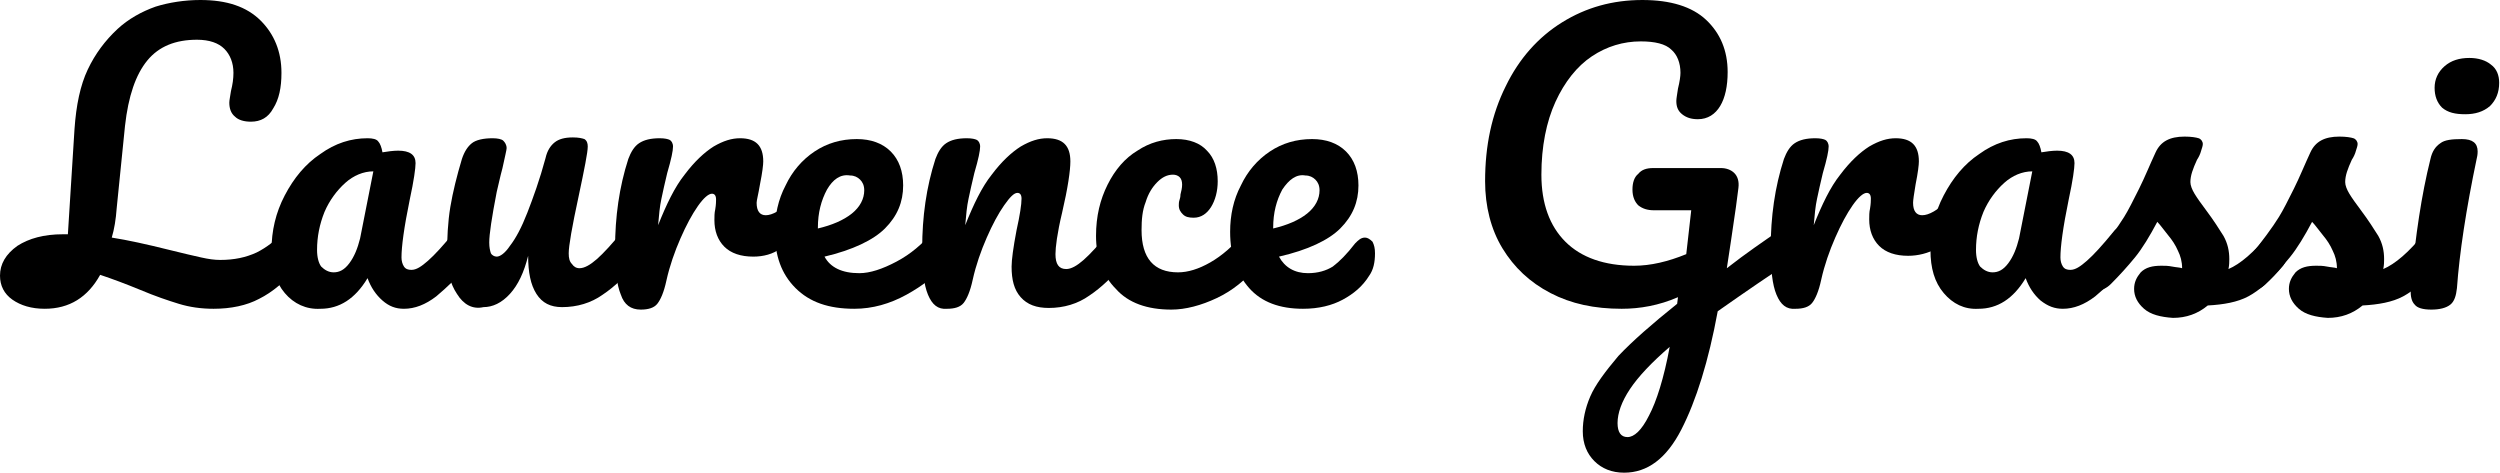
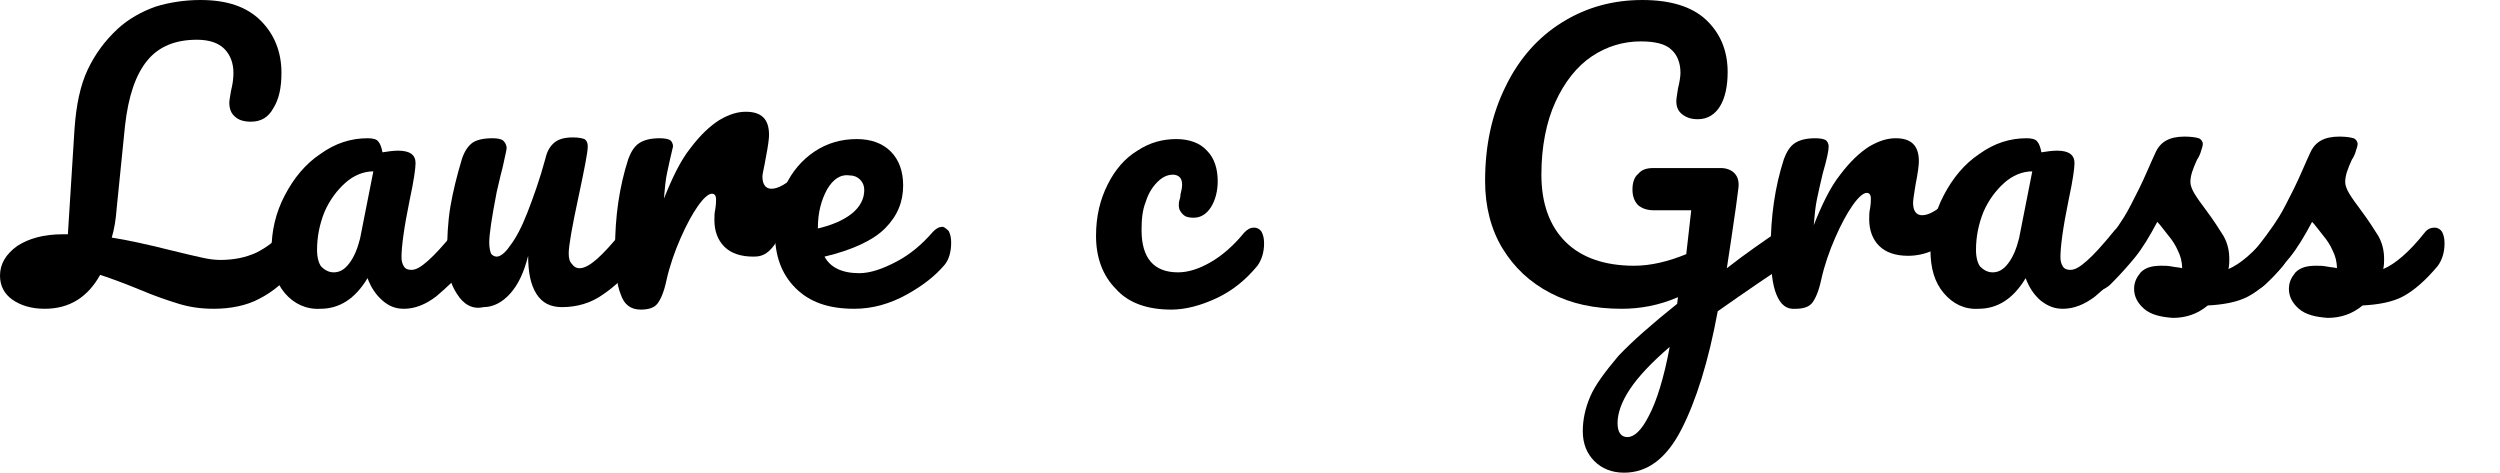
<svg xmlns="http://www.w3.org/2000/svg" id="lg-logo" version="1.1" x="0px" y="0px" width="302px" height="57.1px" viewBox="0 0 302 57.1" style="overflow:visible;enable-background:new 0 0 302 57.1;" xml:space="preserve">
  <defs>
	</defs>
  <g>
    <path class="pp" d="M36.6,27.9c0.2,0.4,0.3,0.8,0.3,1.4c0,1.1-0.3,2-0.8,2.7c-1.6,2-3.2,3.3-4.8,4.1c-1.5,0.8-3.4,1.2-5.5,1.2   c-1.5,0-2.9-0.2-4.2-0.6c-1.3-0.4-2.8-0.9-4.7-1.7c-1.7-0.7-3.3-1.3-4.8-1.8c-1.5,2.7-3.7,4.1-6.7,4.1c-1.6,0-2.9-0.4-3.9-1.1   c-1-0.7-1.5-1.7-1.5-2.9c0-1.4,0.7-2.6,2.1-3.6c1.4-0.9,3.2-1.4,5.5-1.4h0.6l0.8-12.7c0.2-2.9,0.7-5.3,1.6-7.2   c0.9-1.9,2.1-3.5,3.6-4.9c1.3-1.2,2.9-2.1,4.6-2.7C20.4,0.3,22.3,0,24.2,0c3.2,0,5.6,0.8,7.3,2.5C33.1,4.1,34,6.2,34,8.8   c0,1.8-0.3,3.2-1,4.3c-0.6,1.1-1.5,1.6-2.7,1.6c-0.8,0-1.5-0.2-1.9-0.6c-0.5-0.4-0.7-1-0.7-1.7c0-0.3,0.1-0.7,0.2-1.4   c0.2-0.8,0.3-1.5,0.3-2.2c0-1.2-0.4-2.2-1.1-2.9c-0.7-0.7-1.8-1.1-3.3-1.1c-2.6,0-4.6,0.8-6,2.5c-1.4,1.7-2.3,4.3-2.7,7.9l-1,9.9   c-0.1,1.4-0.3,2.6-0.6,3.6c1.9,0.3,4.2,0.8,7,1.5c1.6,0.4,2.9,0.7,3.8,0.9c0.9,0.2,1.6,0.3,2.3,0.3c1.7,0,3.1-0.3,4.4-0.9   c1.2-0.6,2.4-1.5,3.4-2.7c0.4-0.4,0.7-0.6,1.2-0.6C36.1,27.4,36.4,27.6,36.6,27.9z" />
    <path d="M34.4,35.4c-1.1-1.3-1.6-3-1.6-5.2c0-2.3,0.5-4.5,1.6-6.6c1.1-2.1,2.5-3.8,4.3-5c1.8-1.3,3.7-1.9,5.7-1.9   c0.6,0,1.1,0.1,1.3,0.4c0.2,0.2,0.4,0.7,0.5,1.3c0.6-0.1,1.3-0.2,1.9-0.2c1.4,0,2.1,0.5,2.1,1.5c0,0.6-0.2,2.1-0.7,4.4   c-0.7,3.4-1,5.7-1,7c0,0.4,0.1,0.8,0.3,1.1c0.2,0.3,0.5,0.4,0.9,0.4c0.6,0,1.2-0.4,2-1.1c0.8-0.7,1.9-1.9,3.2-3.5   c0.4-0.4,0.7-0.6,1.2-0.6c0.4,0,0.7,0.2,0.9,0.5c0.2,0.4,0.3,0.8,0.3,1.4c0,1.2-0.3,2.1-0.8,2.7c-1.2,1.5-2.5,2.7-3.8,3.8   c-1.3,1-2.6,1.5-3.9,1.5c-1,0-1.8-0.3-2.6-1c-0.8-0.7-1.4-1.6-1.8-2.7c-1.5,2.5-3.4,3.7-5.7,3.7C37,37.4,35.5,36.7,34.4,35.4z    M42.2,31.8c0.6-0.8,1-1.8,1.3-3l1.6-8.1c-1.2,0-2.4,0.5-3.4,1.4c-1,0.9-1.9,2.1-2.5,3.5c-0.6,1.5-0.9,3-0.9,4.6   c0,0.9,0.2,1.6,0.5,2c0.4,0.4,0.9,0.7,1.5,0.7C41,32.9,41.6,32.6,42.2,31.8z" />
    <path d="M55.2,35.5C54.4,34.3,54,32.8,54,31c0-2.2,0.1-4.2,0.4-6c0.3-1.8,0.8-3.8,1.4-5.8c0.3-0.9,0.7-1.5,1.2-1.9   c0.5-0.4,1.4-0.6,2.5-0.6c0.6,0,1.1,0.1,1.3,0.3c0.2,0.2,0.4,0.5,0.4,0.9c0,0.2-0.2,1-0.5,2.4c-0.3,1.1-0.5,2.1-0.7,2.9   c-0.6,3.1-0.9,5.1-0.9,6.1c0,0.6,0.1,1,0.2,1.3c0.1,0.2,0.4,0.4,0.7,0.4c0.4,0,1-0.4,1.6-1.3c0.7-0.9,1.4-2.2,2.1-4   c0.7-1.8,1.5-4,2.2-6.6c0.2-0.9,0.6-1.5,1.1-1.9c0.5-0.4,1.2-0.6,2.2-0.6c0.7,0,1.1,0.1,1.4,0.2c0.3,0.2,0.4,0.5,0.4,0.9   c0,0.7-0.4,2.7-1.1,6c-0.8,3.7-1.2,6-1.2,6.9c0,0.6,0.1,1,0.4,1.3c0.2,0.3,0.5,0.5,0.9,0.5c0.6,0,1.3-0.4,2.1-1.1   c0.8-0.7,1.9-1.9,3.2-3.5c0.4-0.4,0.7-0.6,1.2-0.6c0.4,0,0.7,0.2,0.9,0.5c0.2,0.4,0.3,0.8,0.3,1.4c0,1.2-0.3,2.1-0.8,2.7   c-1.3,1.5-2.6,2.8-4.1,3.8c-1.4,1-3.1,1.5-4.9,1.5c-1.4,0-2.4-0.5-3.1-1.6c-0.7-1.1-1-2.6-1-4.6c-0.5,2-1.2,3.5-2.2,4.6   c-1,1.1-2.1,1.6-3.2,1.6C57.1,37.4,56,36.8,55.2,35.5z" />
-     <path d="M75,35.6c-0.5-1.2-0.7-3-0.7-5.6c0-3.8,0.5-7.4,1.6-10.8c0.3-0.8,0.7-1.5,1.3-1.9c0.6-0.4,1.4-0.6,2.5-0.6   c0.6,0,1,0.1,1.2,0.2c0.2,0.1,0.4,0.4,0.4,0.8c0,0.5-0.2,1.5-0.7,3.2c-0.3,1.2-0.5,2.2-0.7,3.1c-0.2,0.9-0.3,2-0.4,3.2   c1-2.5,2-4.6,3.2-6.1c1.2-1.6,2.4-2.7,3.5-3.4c1.2-0.7,2.2-1,3.2-1c1.9,0,2.8,0.9,2.8,2.8c0,0.4-0.1,1.3-0.4,2.8   c-0.2,1.2-0.4,1.9-0.4,2.2c0,1,0.4,1.5,1.1,1.5c0.8,0,1.9-0.6,3.2-1.9c0.4-0.4,0.8-0.6,1.2-0.6c0.4,0,0.7,0.2,0.9,0.5   c0.2,0.3,0.3,0.8,0.3,1.3c0,1.1-0.3,1.9-0.9,2.5c-0.8,0.8-1.8,1.6-2.9,2.2C93.4,30.7,92.2,31,91,31c-1.5,0-2.7-0.4-3.5-1.2   c-0.8-0.8-1.2-1.9-1.2-3.2c0-0.4,0-0.9,0.1-1.3c0.1-0.6,0.1-1,0.1-1.2c0-0.5-0.2-0.7-0.5-0.7c-0.4,0-1,0.5-1.7,1.5   c-0.7,1-1.4,2.3-2.1,3.9c-0.7,1.6-1.3,3.3-1.7,5.1c-0.3,1.4-0.7,2.3-1.1,2.8c-0.4,0.5-1.1,0.7-2,0.7C76.2,37.4,75.4,36.8,75,35.6z" />
+     <path d="M75,35.6c-0.5-1.2-0.7-3-0.7-5.6c0-3.8,0.5-7.4,1.6-10.8c0.3-0.8,0.7-1.5,1.3-1.9c0.6-0.4,1.4-0.6,2.5-0.6   c0.6,0,1,0.1,1.2,0.2c0.2,0.1,0.4,0.4,0.4,0.8c-0.3,1.2-0.5,2.2-0.7,3.1c-0.2,0.9-0.3,2-0.4,3.2   c1-2.5,2-4.6,3.2-6.1c1.2-1.6,2.4-2.7,3.5-3.4c1.2-0.7,2.2-1,3.2-1c1.9,0,2.8,0.9,2.8,2.8c0,0.4-0.1,1.3-0.4,2.8   c-0.2,1.2-0.4,1.9-0.4,2.2c0,1,0.4,1.5,1.1,1.5c0.8,0,1.9-0.6,3.2-1.9c0.4-0.4,0.8-0.6,1.2-0.6c0.4,0,0.7,0.2,0.9,0.5   c0.2,0.3,0.3,0.8,0.3,1.3c0,1.1-0.3,1.9-0.9,2.5c-0.8,0.8-1.8,1.6-2.9,2.2C93.4,30.7,92.2,31,91,31c-1.5,0-2.7-0.4-3.5-1.2   c-0.8-0.8-1.2-1.9-1.2-3.2c0-0.4,0-0.9,0.1-1.3c0.1-0.6,0.1-1,0.1-1.2c0-0.5-0.2-0.7-0.5-0.7c-0.4,0-1,0.5-1.7,1.5   c-0.7,1-1.4,2.3-2.1,3.9c-0.7,1.6-1.3,3.3-1.7,5.1c-0.3,1.4-0.7,2.3-1.1,2.8c-0.4,0.5-1.1,0.7-2,0.7C76.2,37.4,75.4,36.8,75,35.6z" />
    <path d="M114.6,27.9c0.2,0.4,0.3,0.8,0.3,1.4c0,1.2-0.3,2.1-0.8,2.7c-1.1,1.3-2.6,2.5-4.6,3.6c-2,1.1-4.1,1.7-6.3,1.7   c-3.1,0-5.4-0.8-7.1-2.5c-1.7-1.7-2.5-3.9-2.5-6.8c0-2,0.4-3.9,1.3-5.6c0.8-1.7,2-3.1,3.5-4.1c1.5-1,3.2-1.5,5.1-1.5   c1.7,0,3.1,0.5,4.1,1.5c1,1,1.5,2.4,1.5,4.1c0,2-0.7,3.7-2.2,5.2c-1.4,1.4-3.9,2.6-7.3,3.4c0.7,1.3,2.1,2,4.2,2   c1.3,0,2.8-0.5,4.5-1.4c1.7-0.9,3.1-2.1,4.4-3.6c0.4-0.4,0.7-0.6,1.2-0.6C114,27.4,114.3,27.6,114.6,27.9z M99.9,22.9   c-0.7,1.3-1.1,2.8-1.1,4.6v0.1c1.7-0.4,3.1-1,4.1-1.8c1-0.8,1.5-1.8,1.5-2.8c0-0.6-0.2-1-0.5-1.3c-0.3-0.3-0.7-0.5-1.2-0.5   C101.5,21,100.6,21.7,99.9,22.9z" />
-     <path d="M112.1,35.6c-0.5-1.2-0.7-3-0.7-5.6c0-3.8,0.5-7.4,1.6-10.8c0.3-0.8,0.7-1.5,1.3-1.9c0.6-0.4,1.4-0.6,2.5-0.6   c0.6,0,1,0.1,1.2,0.2c0.2,0.1,0.4,0.4,0.4,0.8c0,0.5-0.2,1.5-0.7,3.2c-0.3,1.2-0.5,2.2-0.7,3.1c-0.2,0.9-0.3,2-0.4,3.2   c1-2.5,2-4.6,3.2-6.1c1.2-1.6,2.4-2.7,3.5-3.4c1.2-0.7,2.2-1,3.2-1c1.9,0,2.8,0.9,2.8,2.8c0,1.1-0.3,3.2-1,6.2   c-0.6,2.5-0.8,4.2-0.8,5c0,1.2,0.4,1.8,1.3,1.8c0.6,0,1.3-0.4,2.1-1.1c0.8-0.7,1.9-1.9,3.2-3.5c0.4-0.4,0.7-0.6,1.2-0.6   c0.4,0,0.7,0.2,0.9,0.5c0.2,0.4,0.3,0.8,0.3,1.4c0,1.2-0.3,2.1-0.8,2.7c-1.3,1.5-2.6,2.8-4.1,3.8c-1.4,1-3.1,1.5-4.9,1.5   c-1.5,0-2.6-0.4-3.4-1.3c-0.8-0.9-1.1-2.1-1.1-3.7c0-0.8,0.2-2.3,0.6-4.4c0.4-1.8,0.6-3.1,0.6-3.8c0-0.5-0.2-0.7-0.5-0.7   c-0.4,0-0.9,0.5-1.6,1.5c-0.7,1-1.4,2.3-2.1,3.9c-0.7,1.6-1.3,3.3-1.7,5.1c-0.3,1.4-0.7,2.3-1.1,2.8c-0.4,0.5-1.1,0.7-2,0.7   C113.3,37.4,112.6,36.8,112.1,35.6z" />
    <path d="M134.8,34.9c-1.6-1.6-2.4-3.8-2.4-6.4c0-2.4,0.5-4.4,1.4-6.2c0.9-1.8,2.1-3.2,3.6-4.1c1.5-1,3.1-1.4,4.7-1.4   c1.6,0,2.9,0.5,3.7,1.4c0.9,0.9,1.3,2.2,1.3,3.7c0,1.2-0.3,2.3-0.8,3.1c-0.5,0.8-1.2,1.3-2.1,1.3c-0.6,0-1-0.1-1.3-0.4   c-0.3-0.3-0.5-0.6-0.5-1.1c0-0.2,0-0.4,0.1-0.7c0.1-0.3,0.1-0.5,0.1-0.6c0.1-0.4,0.2-0.8,0.2-1.2c0-0.4-0.1-0.7-0.3-0.9   c-0.2-0.2-0.5-0.3-0.8-0.3c-0.7,0-1.3,0.3-1.9,0.9c-0.6,0.6-1.1,1.4-1.4,2.4c-0.4,1-0.5,2.1-0.5,3.4c0,3.4,1.5,5.1,4.4,5.1   c1.2,0,2.5-0.4,3.9-1.2c1.4-0.8,2.8-2,4.1-3.6c0.4-0.4,0.7-0.6,1.2-0.6c0.4,0,0.7,0.2,0.9,0.5c0.2,0.4,0.3,0.8,0.3,1.4   c0,1.1-0.3,2-0.8,2.7c-1.4,1.7-3,3-4.9,3.9s-3.8,1.4-5.5,1.4C138.6,37.4,136.3,36.6,134.8,34.9z" />
-     <path d="M165.8,29.2c0.2,0.4,0.3,0.8,0.3,1.4c0,1.1-0.2,2-0.7,2.7c-0.8,1.3-1.9,2.2-3.2,2.9c-1.3,0.7-2.9,1.1-4.8,1.1   c-2.8,0-5-0.8-6.5-2.5c-1.5-1.7-2.3-3.9-2.3-6.8c0-2,0.4-3.9,1.3-5.6c0.8-1.7,2-3.1,3.5-4.1c1.5-1,3.2-1.5,5.1-1.5   c1.7,0,3.1,0.5,4.1,1.5c1,1,1.5,2.4,1.5,4.1c0,2-0.7,3.7-2.2,5.2c-1.4,1.4-3.9,2.6-7.4,3.4c0.7,1.3,1.9,2,3.5,2   c1.2,0,2.2-0.3,3-0.8c0.8-0.6,1.7-1.5,2.7-2.8c0.4-0.4,0.7-0.7,1.2-0.7C165.2,28.7,165.5,28.9,165.8,29.2z M154.9,22.9   c-0.7,1.3-1.1,2.8-1.1,4.6v0.1c1.7-0.4,3.1-1,4.1-1.8c1-0.8,1.5-1.8,1.5-2.8c0-0.6-0.2-1-0.5-1.3c-0.3-0.3-0.7-0.5-1.2-0.5   C156.6,21,155.7,21.7,154.9,22.9z" />
    <path d="M216.7,28c0.2,0.4,0.3,0.8,0.3,1.4c0,0.7-0.1,1.2-0.3,1.6c-0.2,0.4-0.5,0.7-1,1c-1.7,1.1-4.5,3-8.2,5.6   c-1.1,6-2.6,10.8-4.4,14.3c-1.8,3.5-4.1,5.2-6.9,5.2c-1.5,0-2.7-0.5-3.6-1.4c-0.9-0.9-1.4-2.1-1.4-3.6c0-1.4,0.3-2.8,0.9-4.2   s1.8-3,3.4-4.9c1.7-1.8,4.1-3.9,7.1-6.3l0.1-0.8c-2.3,1-4.6,1.4-6.8,1.4c-3.3,0-6.1-0.6-8.6-1.9c-2.5-1.3-4.4-3.1-5.8-5.4   c-1.4-2.3-2.1-5.1-2.1-8.1c0-4.3,0.8-8.1,2.5-11.5c1.6-3.3,3.9-5.9,6.8-7.7c2.9-1.8,6.1-2.7,9.7-2.7c3.4,0,6,0.8,7.7,2.4   c1.7,1.6,2.6,3.7,2.6,6.3c0,1.7-0.3,3.1-0.9,4.1c-0.6,1-1.5,1.6-2.7,1.6c-0.8,0-1.4-0.2-1.9-0.6c-0.5-0.4-0.7-0.9-0.7-1.6   c0-0.3,0.1-0.8,0.2-1.5c0.2-0.8,0.3-1.5,0.3-1.9c0-1.2-0.4-2.2-1.1-2.8c-0.7-0.7-2-1-3.7-1c-2.1,0-4.1,0.6-5.9,1.8   c-1.8,1.2-3.3,3.1-4.4,5.5c-1.1,2.4-1.7,5.4-1.7,8.8c0,3.5,1,6.2,2.9,8.1c1.9,1.9,4.7,2.9,8.3,2.9c2,0,4.1-0.5,6.3-1.4l0.6-5.3   h-4.5c-0.8,0-1.4-0.2-1.9-0.6c-0.4-0.4-0.7-1-0.7-1.9c0-0.8,0.2-1.5,0.7-1.9c0.4-0.5,1-0.7,1.8-0.7h8.2c0.6,0,1.2,0.2,1.6,0.6   c0.4,0.4,0.6,1,0.5,1.8c-0.1,0.9-0.4,3.1-0.9,6.4l-0.5,3.3c2.3-1.8,4.5-3.3,6.4-4.6c0.4-0.2,0.7-0.4,1-0.4   C216.1,27.5,216.4,27.6,216.7,28z M199.2,50.2c0.9-1.7,1.8-4.5,2.5-8.3c-2.2,1.9-3.8,3.6-4.8,5.1c-1,1.5-1.5,2.9-1.5,4.1   c0,1.1,0.4,1.7,1.2,1.7C197.4,52.8,198.3,52,199.2,50.2z" />
    <path d="M214.6,35.6c-0.5-1.2-0.7-3-0.7-5.6c0-3.8,0.5-7.4,1.6-10.8c0.3-0.8,0.7-1.5,1.3-1.9c0.6-0.4,1.4-0.6,2.5-0.6   c0.6,0,1,0.1,1.2,0.2c0.2,0.1,0.4,0.4,0.4,0.8c0,0.5-0.2,1.5-0.7,3.2c-0.3,1.2-0.5,2.2-0.7,3.1c-0.2,0.9-0.3,2-0.4,3.2   c1-2.5,2-4.6,3.2-6.1c1.2-1.6,2.4-2.7,3.5-3.4c1.2-0.7,2.2-1,3.2-1c1.9,0,2.8,0.9,2.8,2.8c0,0.4-0.1,1.3-0.4,2.8   c-0.2,1.2-0.3,1.9-0.3,2.2c0,1,0.4,1.5,1.1,1.5c0.8,0,1.9-0.6,3.2-1.9c0.4-0.4,0.8-0.6,1.2-0.6c0.4,0,0.7,0.2,0.9,0.5   c0.2,0.3,0.3,0.8,0.3,1.3c0,1.1-0.3,1.9-0.9,2.5c-0.8,0.8-1.8,1.6-2.9,2.2c-1.1,0.6-2.3,0.9-3.5,0.9c-1.5,0-2.7-0.4-3.5-1.2   c-0.8-0.8-1.2-1.9-1.2-3.2c0-0.4,0-0.9,0.1-1.3c0.1-0.6,0.1-1,0.1-1.2c0-0.5-0.2-0.7-0.5-0.7c-0.4,0-1,0.5-1.7,1.5   c-0.7,1-1.4,2.3-2.1,3.9c-0.7,1.6-1.3,3.3-1.7,5.1c-0.3,1.4-0.7,2.3-1.1,2.8c-0.4,0.5-1.1,0.7-2,0.7   C215.8,37.4,215.1,36.8,214.6,35.6z" />
    <path d="M234.8,35.4c-1.1-1.3-1.6-3-1.6-5.2c0-2.3,0.5-4.5,1.6-6.6c1.1-2.1,2.5-3.8,4.3-5c1.8-1.3,3.7-1.9,5.7-1.9   c0.6,0,1.1,0.1,1.3,0.4c0.2,0.2,0.4,0.7,0.5,1.3c0.6-0.1,1.3-0.2,1.9-0.2c1.4,0,2.1,0.5,2.1,1.5c0,0.6-0.2,2.1-0.7,4.4   c-0.7,3.4-1,5.7-1,7c0,0.4,0.1,0.8,0.3,1.1c0.2,0.3,0.5,0.4,0.9,0.4c0.6,0,1.2-0.4,2-1.1c0.8-0.7,1.9-1.9,3.2-3.5   c0.3-0.4,0.7-0.6,1.2-0.6c0.4,0,0.7,0.2,0.9,0.5c0.2,0.4,0.3,0.8,0.3,1.4c0,1.2-0.3,2.1-0.8,2.7c-1.2,1.5-2.5,2.7-3.8,3.8   c-1.3,1-2.6,1.5-3.9,1.5c-1,0-1.8-0.3-2.7-1c-0.8-0.7-1.4-1.6-1.8-2.7c-1.5,2.5-3.4,3.7-5.7,3.7C237.3,37.4,235.9,36.7,234.8,35.4z    M242.6,31.8c0.6-0.8,1-1.8,1.3-3l1.6-8.1c-1.2,0-2.4,0.5-3.4,1.4c-1,0.9-1.9,2.1-2.5,3.5c-0.6,1.5-0.9,3-0.9,4.6   c0,0.9,0.2,1.6,0.5,2c0.4,0.4,0.9,0.7,1.5,0.7C241.4,32.9,242,32.6,242.6,31.8z" />
    <path d="M259,37.3c-0.8-0.7-1.2-1.5-1.2-2.4c0-0.8,0.3-1.4,0.8-2c0.6-0.6,1.4-0.8,2.5-0.8c0.4,0,0.8,0,1.3,0.1   c0.5,0.1,0.9,0.1,1.2,0.2c0-0.8-0.2-1.5-0.5-2.1c-0.3-0.7-0.7-1.3-1.2-1.9c-0.5-0.6-0.9-1.2-1.3-1.6c-0.9,1.7-1.8,3.2-2.7,4.3   c-0.9,1.1-1.9,2.2-2.9,3.2c-0.5,0.5-1.1,0.8-1.7,0.8c-0.5,0-0.8-0.2-1.1-0.5c-0.3-0.3-0.4-0.8-0.4-1.2c0-0.6,0.2-1.1,0.6-1.6   l0.6-0.7c1.6-2,2.8-3.6,3.6-4.9c0.5-0.8,1.1-2,1.8-3.4c0.7-1.4,1.3-2.9,2-4.4c0.6-1.3,1.7-1.9,3.5-1.9c0.8,0,1.4,0.1,1.7,0.2   c0.3,0.1,0.5,0.4,0.5,0.7c0,0.2-0.1,0.5-0.2,0.8c-0.1,0.4-0.3,0.8-0.5,1.1c-0.5,1.1-0.8,1.9-0.8,2.7c0,0.4,0.2,0.9,0.5,1.4   c0.3,0.5,0.8,1.2,1.4,2c0.9,1.2,1.6,2.3,2.1,3.1c0.5,0.9,0.7,1.8,0.7,2.8c0,0.3,0,0.7-0.1,1.2c1.4-0.6,3.1-2,5-4.4   c0.3-0.4,0.7-0.6,1.2-0.6c0.4,0,0.7,0.2,0.9,0.5c0.2,0.4,0.3,0.8,0.3,1.4c0,1.1-0.3,2-0.8,2.7c-1.5,1.8-2.9,3-4.2,3.7   c-1.3,0.7-3,1-4.9,1.1c-1.2,1-2.6,1.5-4.2,1.5C261,38.3,259.8,38,259,37.3z" />
    <path d="M277.7,37.3c-0.8-0.7-1.2-1.5-1.2-2.4c0-0.8,0.3-1.4,0.8-2c0.6-0.6,1.4-0.8,2.5-0.8c0.4,0,0.8,0,1.3,0.1   c0.5,0.1,0.9,0.1,1.2,0.2c0-0.8-0.2-1.5-0.5-2.1c-0.3-0.7-0.7-1.3-1.2-1.9c-0.5-0.6-0.9-1.2-1.3-1.6c-0.9,1.7-1.8,3.2-2.7,4.3   c-0.9,1.1-1.9,2.2-2.9,3.2c-0.5,0.5-1.1,0.8-1.7,0.8c-0.5,0-0.8-0.2-1.1-0.5c-0.3-0.3-0.4-0.8-0.4-1.2c0-0.6,0.2-1.1,0.6-1.6   l0.6-0.7c1.6-2,2.8-3.6,3.6-4.9c0.5-0.8,1.1-2,1.8-3.4c0.7-1.4,1.3-2.9,2-4.4c0.6-1.3,1.7-1.9,3.5-1.9c0.8,0,1.4,0.1,1.7,0.2   c0.3,0.1,0.5,0.4,0.5,0.7c0,0.2-0.1,0.5-0.2,0.8c-0.1,0.4-0.3,0.8-0.5,1.1c-0.5,1.1-0.8,1.9-0.8,2.7c0,0.4,0.2,0.9,0.5,1.4   c0.3,0.5,0.8,1.2,1.4,2c0.9,1.2,1.6,2.3,2.1,3.1c0.5,0.9,0.7,1.8,0.7,2.8c0,0.3,0,0.7-0.1,1.2c1.4-0.6,3.1-2,5-4.4   c0.3-0.4,0.7-0.6,1.2-0.6c0.4,0,0.7,0.2,0.9,0.5c0.2,0.4,0.3,0.8,0.3,1.4c0,1.1-0.3,2-0.8,2.7c-1.5,1.8-2.9,3-4.2,3.7   c-1.3,0.7-3,1-4.9,1.1c-1.2,1-2.6,1.5-4.2,1.5C279.7,38.3,278.5,38,277.7,37.3z" />
-     <path d="M291.7,36.8c-0.4-0.4-0.5-1-0.5-1.8c0-0.2,0-0.6,0.1-1.2c0.5-5.3,1.2-10.2,2.3-14.6c0.2-0.9,0.6-1.5,1.2-1.9   c0.5-0.4,1.4-0.5,2.6-0.5c1.3,0,1.9,0.5,1.9,1.5c0,0.1,0,0.4-0.1,0.8c-1.3,6.2-2.1,11.5-2.4,15.7c-0.1,0.9-0.3,1.6-0.8,2   c-0.5,0.4-1.3,0.6-2.3,0.6C292.7,37.4,292,37.2,291.7,36.8z M295,13c-0.6-0.6-0.9-1.4-0.9-2.4c0-1,0.4-1.9,1.2-2.6   c0.8-0.7,1.8-1,3-1c1.1,0,2,0.3,2.6,0.8c0.7,0.5,1,1.3,1,2.2c0,1.2-0.4,2.1-1.1,2.8c-0.8,0.7-1.8,1-3,1   C296.6,13.8,295.7,13.6,295,13z" />
  </g>
</svg>